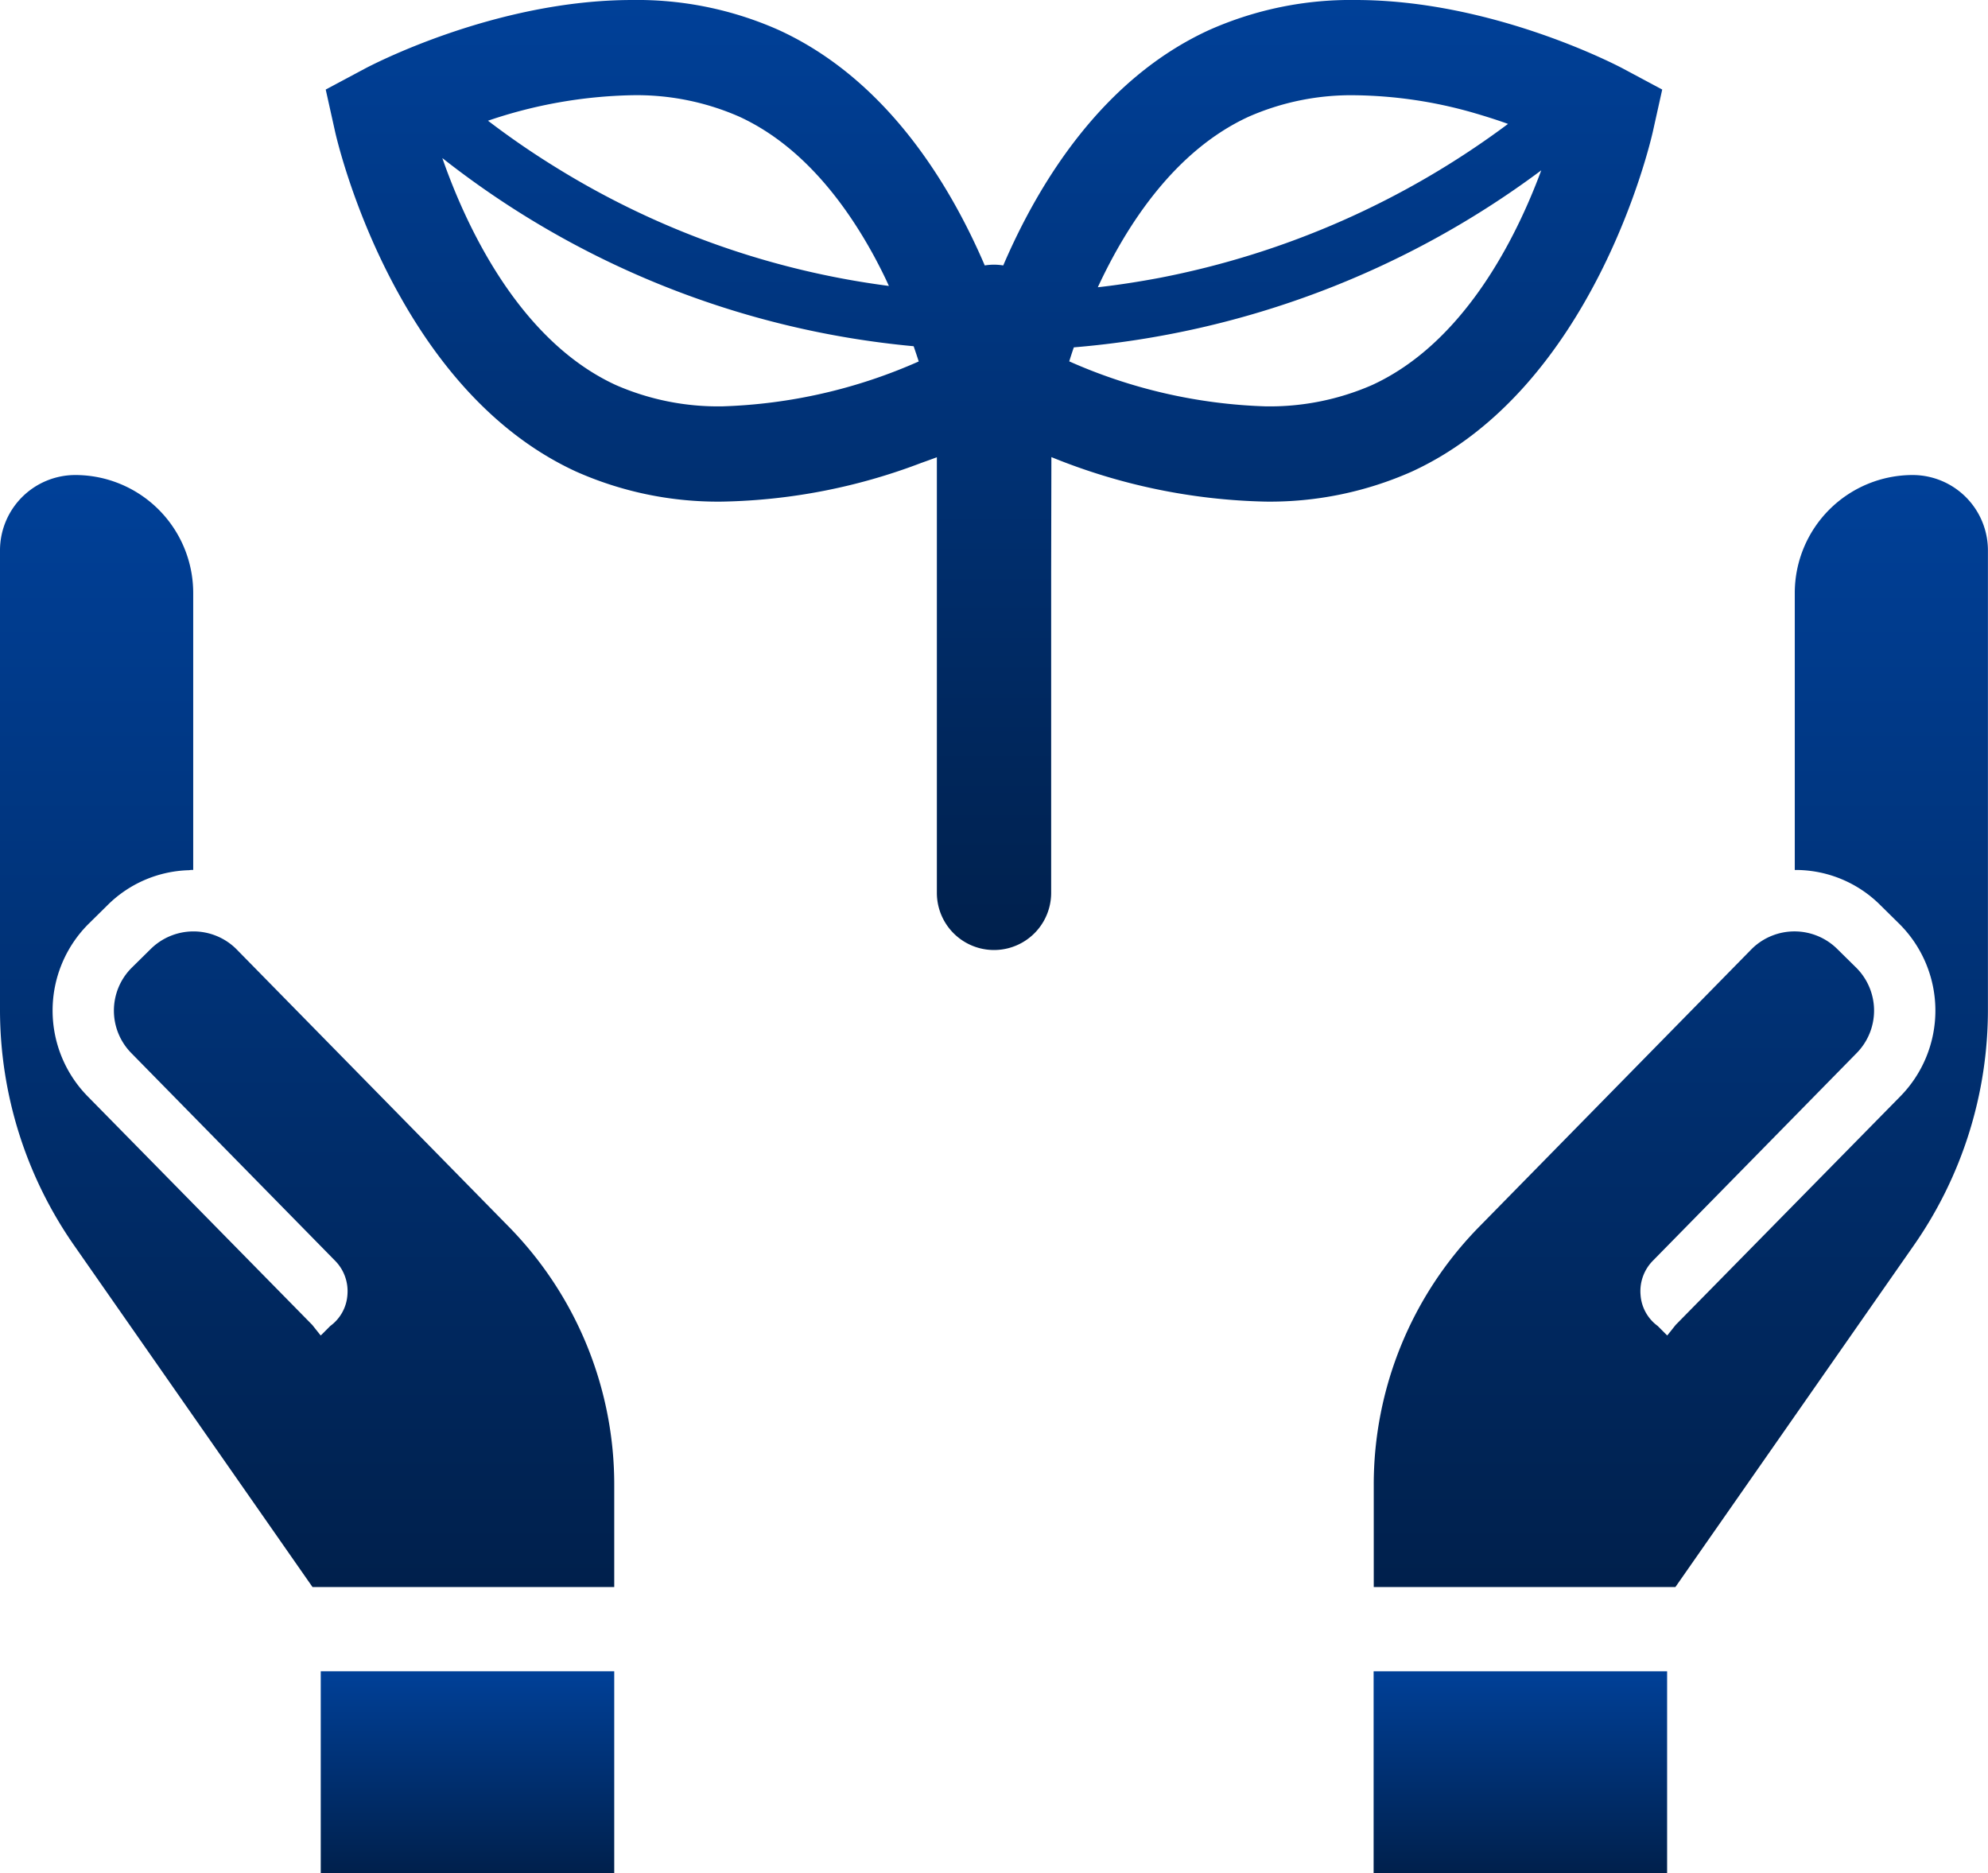
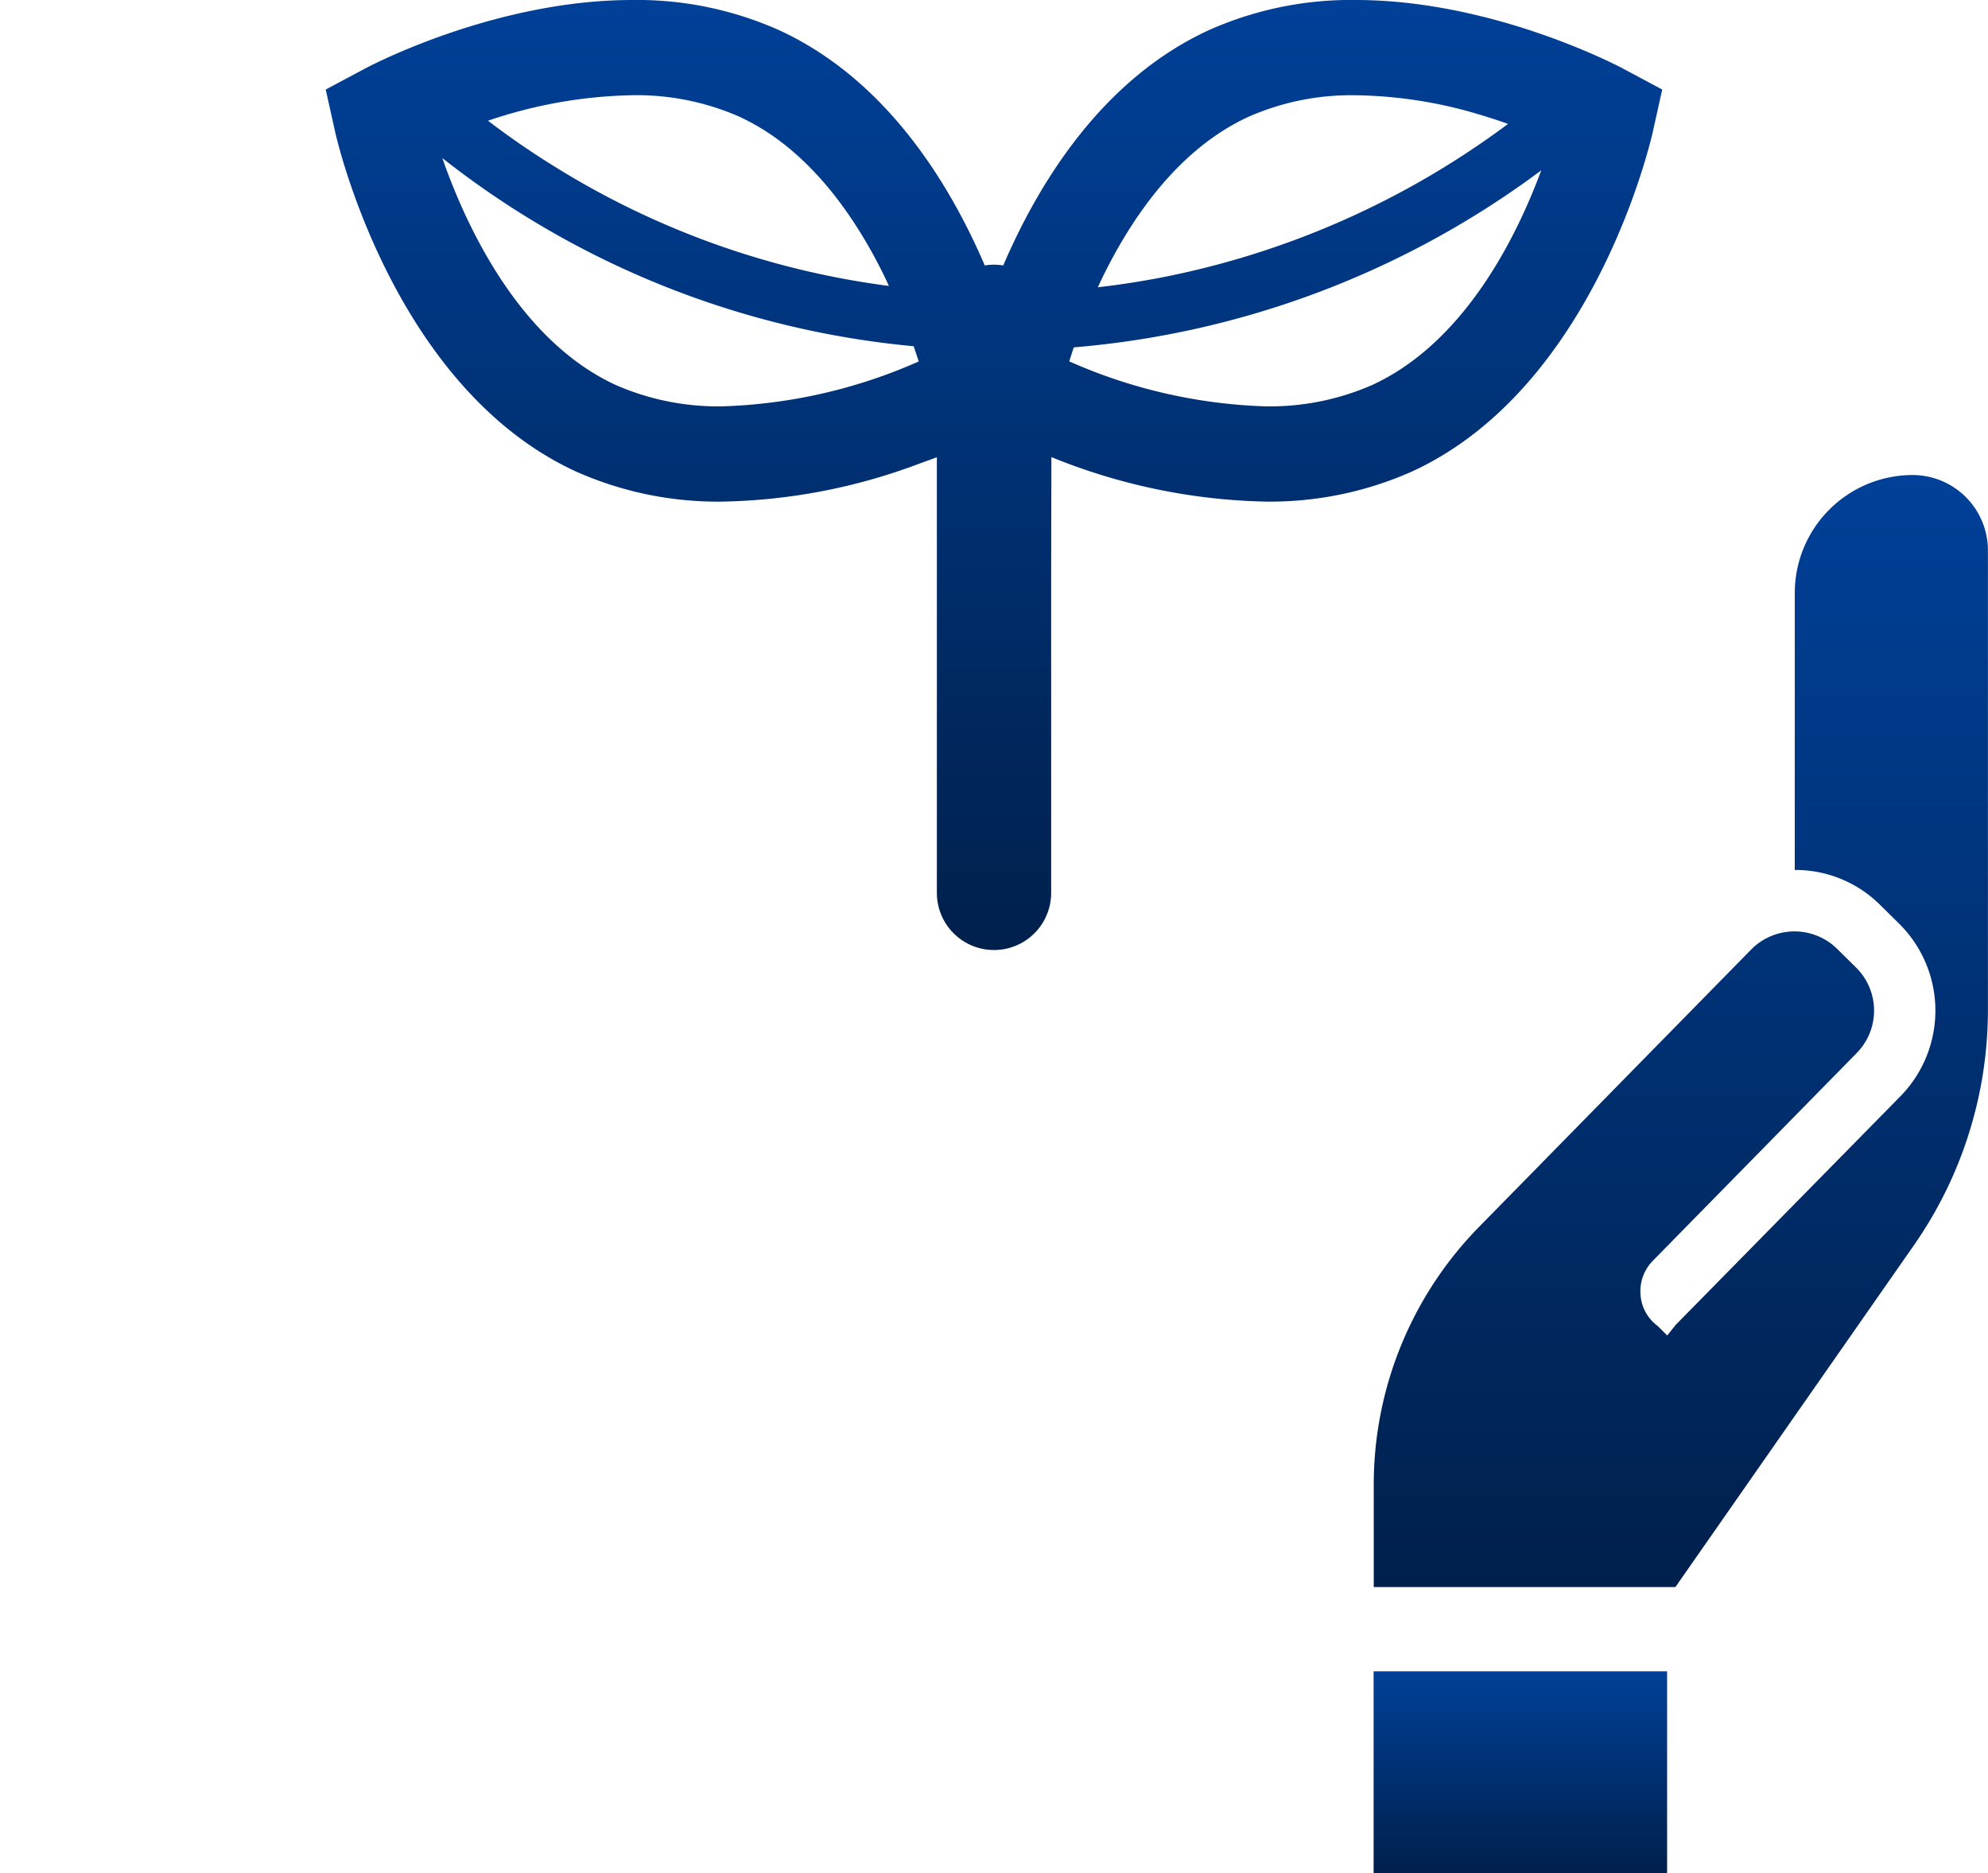
<svg xmlns="http://www.w3.org/2000/svg" width="133.584" height="125.854" viewBox="0 0 133.584 125.854">
  <defs>
    <linearGradient id="linear-gradient" x1="0.5" x2="0.5" y2="1" gradientUnits="objectBoundingBox">
      <stop offset="0" stop-color="#004098" />
      <stop offset="1" stop-color="#00204c" />
    </linearGradient>
  </defs>
  <g id="img_02" transform="translate(0 -14.814)">
    <path id="パス_281" data-name="パス 281" d="M147.034,48.514a23.5,23.5,0,0,0,9.832-2.01C169.1,40.9,172.912,24.376,173.072,23.679l.634-2.849-2.573-1.376c-.352-.193-8.782-4.64-18.031-4.64a23.405,23.405,0,0,0-9.838,2.016c-7.137,3.27-11.419,10.183-13.838,15.817a3.955,3.955,0,0,0-.621-.051,3.881,3.881,0,0,0-.621.051c-2.419-5.633-6.7-12.546-13.845-15.817a23.386,23.386,0,0,0-9.831-2.016c-9.268,0-17.68,4.448-18.031,4.64L83.9,20.83l.634,2.849c.16.7,3.981,17.224,16.207,22.825a23.45,23.45,0,0,0,9.831,2.01A39.445,39.445,0,0,0,123.9,45.921c.367-.13.73-.261,1.066-.387V74.8a3.84,3.84,0,1,0,7.68,0V53.268l.015-7.744A40.311,40.311,0,0,0,147.034,48.514Zm18.544-22.255c-1.671,4.506-5.172,11.585-11.375,14.427a17.176,17.176,0,0,1-7.175,1.428,35.2,35.2,0,0,1-13.167-3.022c.089-.288.193-.608.308-.941A60.968,60.968,0,0,0,165.578,26.258Zm-2.233-3.12A57.314,57.314,0,0,1,139.91,33.486c-1.367.256-2.742.473-4.129.627,1.954-4.213,5.188-9.191,10.152-11.465a17.113,17.113,0,0,1,7.169-1.434A30.049,30.049,0,0,1,161.05,22.4C161.805,22.621,162.568,22.858,163.345,23.139Zm-39.6,15.96a35.228,35.228,0,0,1-13.173,3.015,17.155,17.155,0,0,1-7.169-1.428c-6.574-3.015-10.132-10.843-11.668-15.253a60.11,60.11,0,0,0,31.671,12.642C123.531,38.439,123.646,38.785,123.748,39.1Zm-2.006-5.075a56.18,56.18,0,0,1-22.268-7.9,55.332,55.332,0,0,1-4.667-3.2,31.83,31.83,0,0,1,9.7-1.713,17.136,17.136,0,0,1,7.169,1.434c4.14,1.895,7.071,5.705,9.066,9.367C121.11,32.7,121.453,33.38,121.742,34.024Z" transform="translate(-62.013 0)" fill="url(#linear-gradient)" />
-     <path id="パス_282" data-name="パス 282" d="M102.331,445.217v-.043H82.61V458.7h0v.042h19.721V445.217Z" transform="translate(-61.057 -318.076)" fill="url(#linear-gradient)" />
-     <path id="パス_283" data-name="パス 283" d="M41.274,205.034A24.728,24.728,0,0,0,34.152,187.6L15.858,168.96a4.088,4.088,0,0,0-5.732.019l-1.282,1.264a4.066,4.066,0,0,0,0,5.749l13.679,13.936a2.906,2.906,0,0,1,.823,2.271,2.822,2.822,0,0,1-1.154,2.106l-.57.571-.075.066-.565-.709L5.914,178.9a8.226,8.226,0,0,1,0-11.574l1.3-1.282a8.061,8.061,0,0,1,5.45-2.359c.071,0,.139-.02.21-.02h.109V145.045a7.928,7.928,0,0,0-7.929-7.911A5.064,5.064,0,0,0,0,142.187v30.856A27.671,27.671,0,0,0,5,188.92l16,22.926H41.274Z" transform="translate(0 -90.406)" fill="url(#linear-gradient)" />
    <path id="パス_284" data-name="パス 284" d="M353.763,445.174v13.535h0v.036h19.722v-13.57Z" transform="translate(-261.463 -318.076)" fill="url(#linear-gradient)" />
    <path id="パス_285" data-name="パス 285" d="M390.02,137.134a7.928,7.928,0,0,0-7.929,7.911v18.623h.128a8.061,8.061,0,0,1,5.639,2.38l1.3,1.282a8.221,8.221,0,0,1,0,11.574L374.09,194.231l-.506.635-.066.076-.637-.638a2.826,2.826,0,0,1-1.154-2.106,2.91,2.91,0,0,1,.823-2.271l13.679-13.936a4.066,4.066,0,0,0,0-5.749l-1.282-1.264a4.088,4.088,0,0,0-5.732-.019L360.923,187.6a24.725,24.725,0,0,0-7.123,17.433v6.812h20.27l16-22.926a27.658,27.658,0,0,0,5-15.877V142.187A5.065,5.065,0,0,0,390.02,137.134Z" transform="translate(-261.491 -90.406)" fill="url(#linear-gradient)" />
  </g>
</svg>